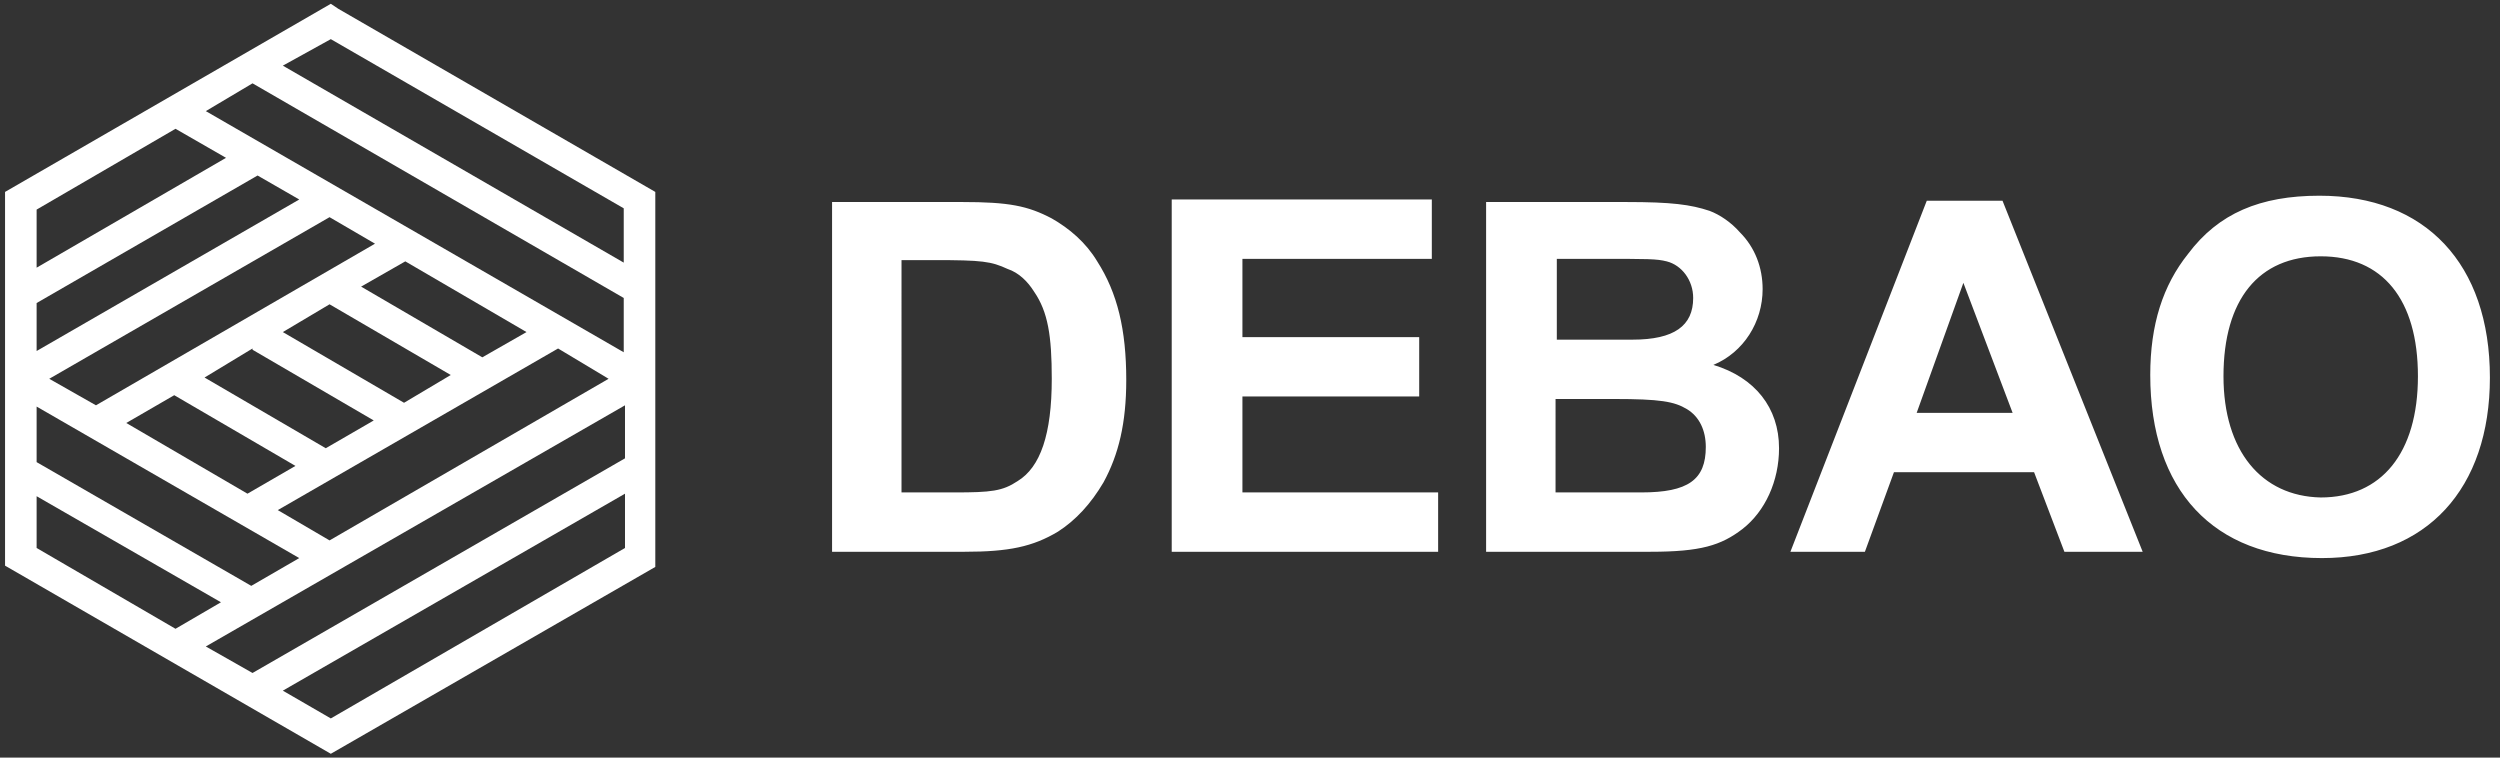
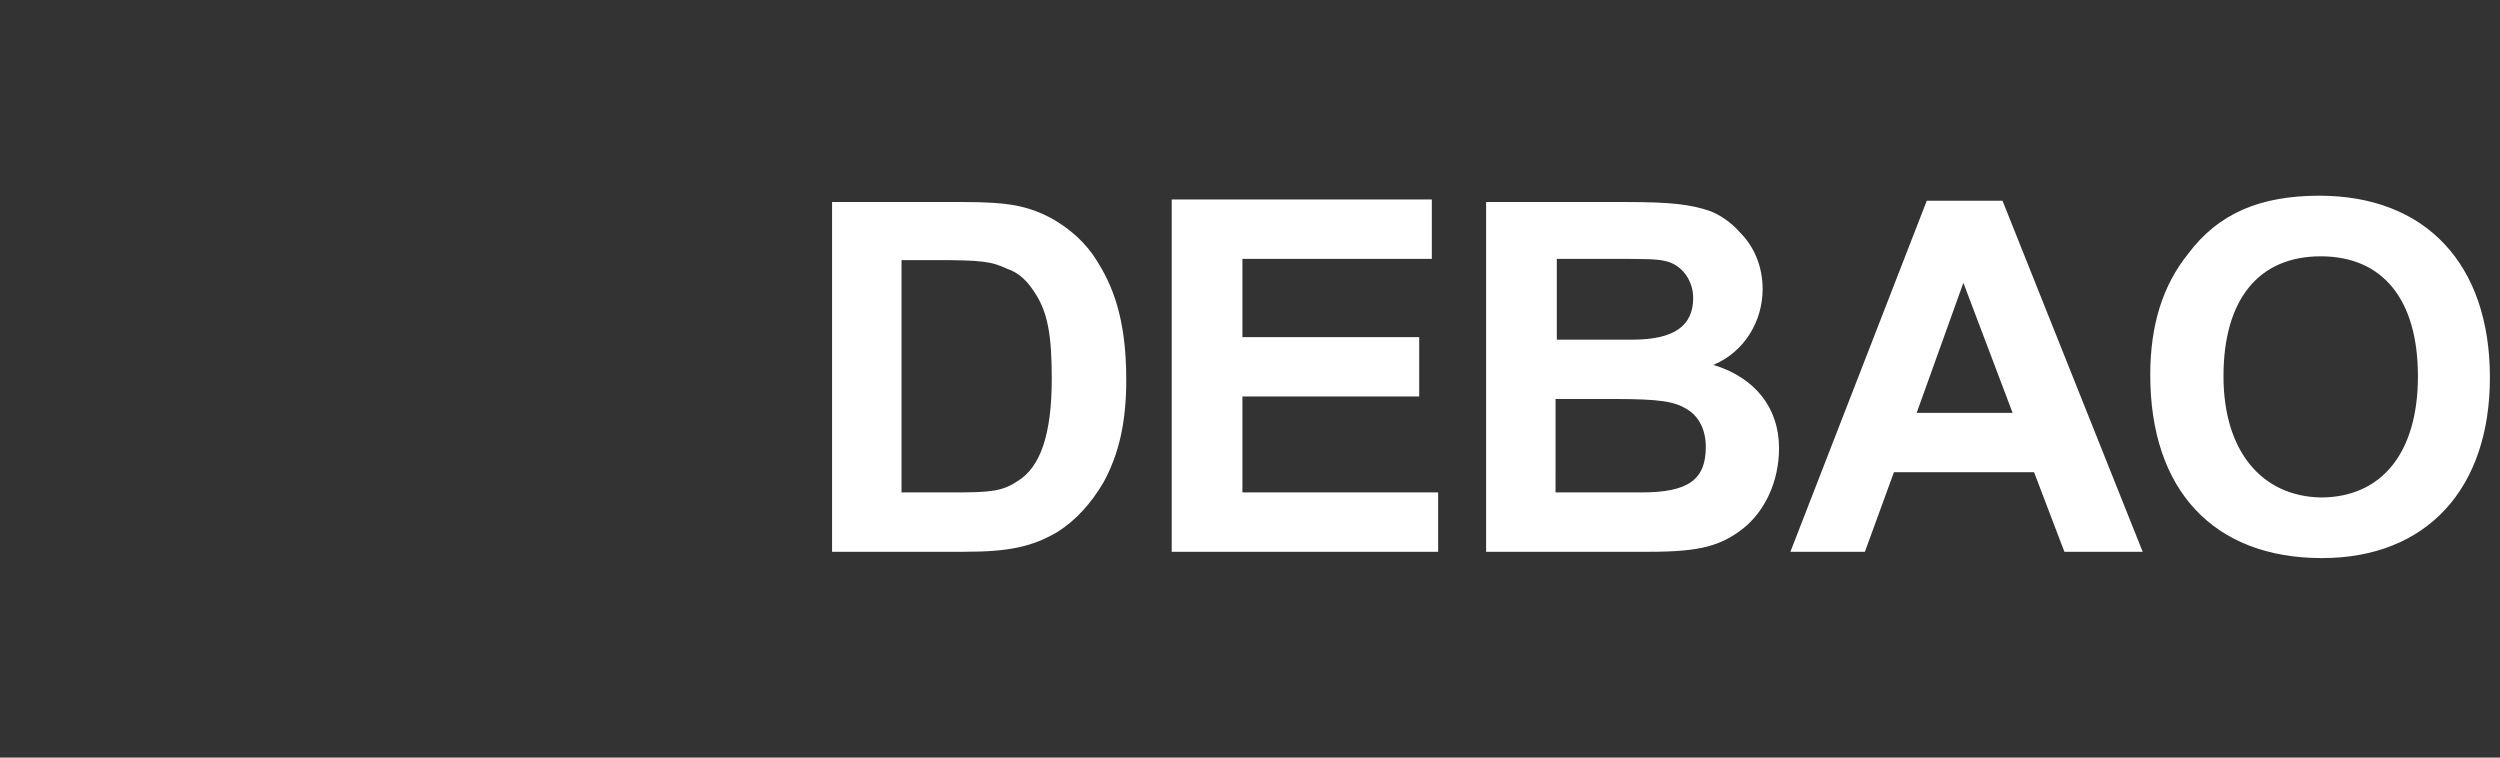
<svg xmlns="http://www.w3.org/2000/svg" version="1.0" id="图层_1" x="0px" y="0px" viewBox="0 0 198 60" enable-background="new 0 0 198 60" xml:space="preserve">
  <rect x="0" y="0" width="198" height="60" fill="#333333" stroke="none" />
  <g id="XMLID_27_">
-     <path id="XMLID_39_" fill-rule="evenodd" clip-rule="evenodd" fill="#FFFFFF" d="M26.8,0.7l25.1,14.5v29.7L26.2,59.7L0.4,44.8V15.2   L26.2,0.3L26.8,0.7L26.8,0.7z M16.2,29.9l9.6,5.6l3.8-2.2L20,27.7l0-0.1L16.2,29.9L16.2,29.9z M23.4,36.9l-9.6-5.6L10,33.5l9.6,5.6   L23.4,36.9L23.4,36.9z M22.4,26.3l9.6,5.6l3.7-2.2l-9.6-5.6L22.4,26.3L22.4,26.3z M28.6,22.7l9.6,5.6l3.5-2l-9.6-5.6L28.6,22.7   L28.6,22.7z M44.2,27.6L22,40.4l4.1,2.4L48.2,30L44.2,27.6L44.2,27.6z M7.6,32.1l22.1-12.8l-3.6-2.1L3.9,30L7.6,32.1L7.6,32.1z    M2.9,27.8l20.8-12l-3.3-1.9L2.9,24V27.8L2.9,27.8z M2.9,21.2l15-8.7l-4-2.3l-11,6.4V21.2L2.9,21.2z M20,53.3l29.5-17v-4.2   L16.3,51.2L20,53.3L20,53.3z M49.5,39.1L22.4,54.7l3.8,2.2l23.3-13.5V39.1L49.5,39.1z M13.9,49.8l3.6-2.1L2.9,39.3v4.1L13.9,49.8   L13.9,49.8z M19.9,46.4l3.8-2.2l-20.8-12v4.4L19.9,46.4L19.9,46.4z M16.3,8.8l33.1,19.1v-4.3L20,6.6L16.3,8.8L16.3,8.8z M22.4,5.2   l27,15.6v-4.3L37.8,9.8L26.2,3.1L22.4,5.2z" />
    <path id="XMLID_28_" fill-rule="evenodd" clip-rule="evenodd" fill="#FFFFFF" d="M65.9,15.9v27.8h10.5c3.5,0,5.4-0.4,7.4-1.6   c1.4-0.9,2.6-2.2,3.6-3.9c1.2-2.2,1.8-4.7,1.8-8.1c0-4-0.7-6.9-2.3-9.4c-0.9-1.5-2.2-2.6-3.6-3.4c-1.9-1-3.4-1.3-7.1-1.3H65.9   L65.9,15.9z M71.5,20.6H74c3.8,0,4.5,0.1,5.8,0.7c0.9,0.3,1.6,1,2.1,1.8c1.1,1.6,1.4,3.5,1.4,6.9c0,4.4-0.9,7-2.7,8.1   c-1.2,0.8-2.1,0.9-5,0.9h-4.2V20.6L71.5,20.6z M92.8,43.7h21.1V39H98.4v-7.6h14v-4.7h-14v-6.2h15v-4.7H92.8V43.7L92.8,43.7z    M117.7,15.9v27.8h9.4h3.6c4,0,5.6-0.5,7.3-1.8c1.8-1.4,2.9-3.8,2.9-6.4c0-3.2-1.9-5.6-5.2-6.6c2.4-1,3.9-3.4,3.9-6   c0-1.7-0.6-3.3-1.8-4.5c-0.7-0.8-1.6-1.4-2.4-1.7c-1.5-0.5-3-0.7-6.6-0.7H117.7L117.7,15.9z M123.3,20.5h3.2c4.1,0,4.7,0,5.5,0.2   c1.2,0.3,2.1,1.5,2.1,2.9c0,2.2-1.5,3.3-4.8,3.3h-0.2H127h-3.7V20.5L123.3,20.5z M123.3,31.6h4.5c3.7,0,4.8,0.2,5.8,0.8   c1,0.6,1.5,1.7,1.5,3c0,2.6-1.4,3.6-5.1,3.6h-1.6h-5.2V31.6L123.3,31.6z M169.7,43.7l-11.1-27.8h-6l-10.8,27.8h5.9l2.3-6.3h11.1   l2.4,6.3H169.7L169.7,43.7z M159.4,32.7h-7.6l3.7-10.3L159.4,32.7L159.4,32.7z M170.3,29.7c0,9.1,5,14.5,13.6,14.5   c8.3,0,13.3-5.5,13.3-14.3c0-9-5.1-14.4-13.5-14.4c-4.7,0-8,1.4-10.4,4.6C171.3,22.6,170.3,25.7,170.3,29.7L170.3,29.7z    M176.1,29.8c0-6.1,2.8-9.5,7.7-9.5c4.9,0,7.7,3.4,7.7,9.5c0,6.1-2.9,9.6-7.7,9.6C179.1,39.3,176.1,35.7,176.1,29.8z" />
  </g>
</svg>